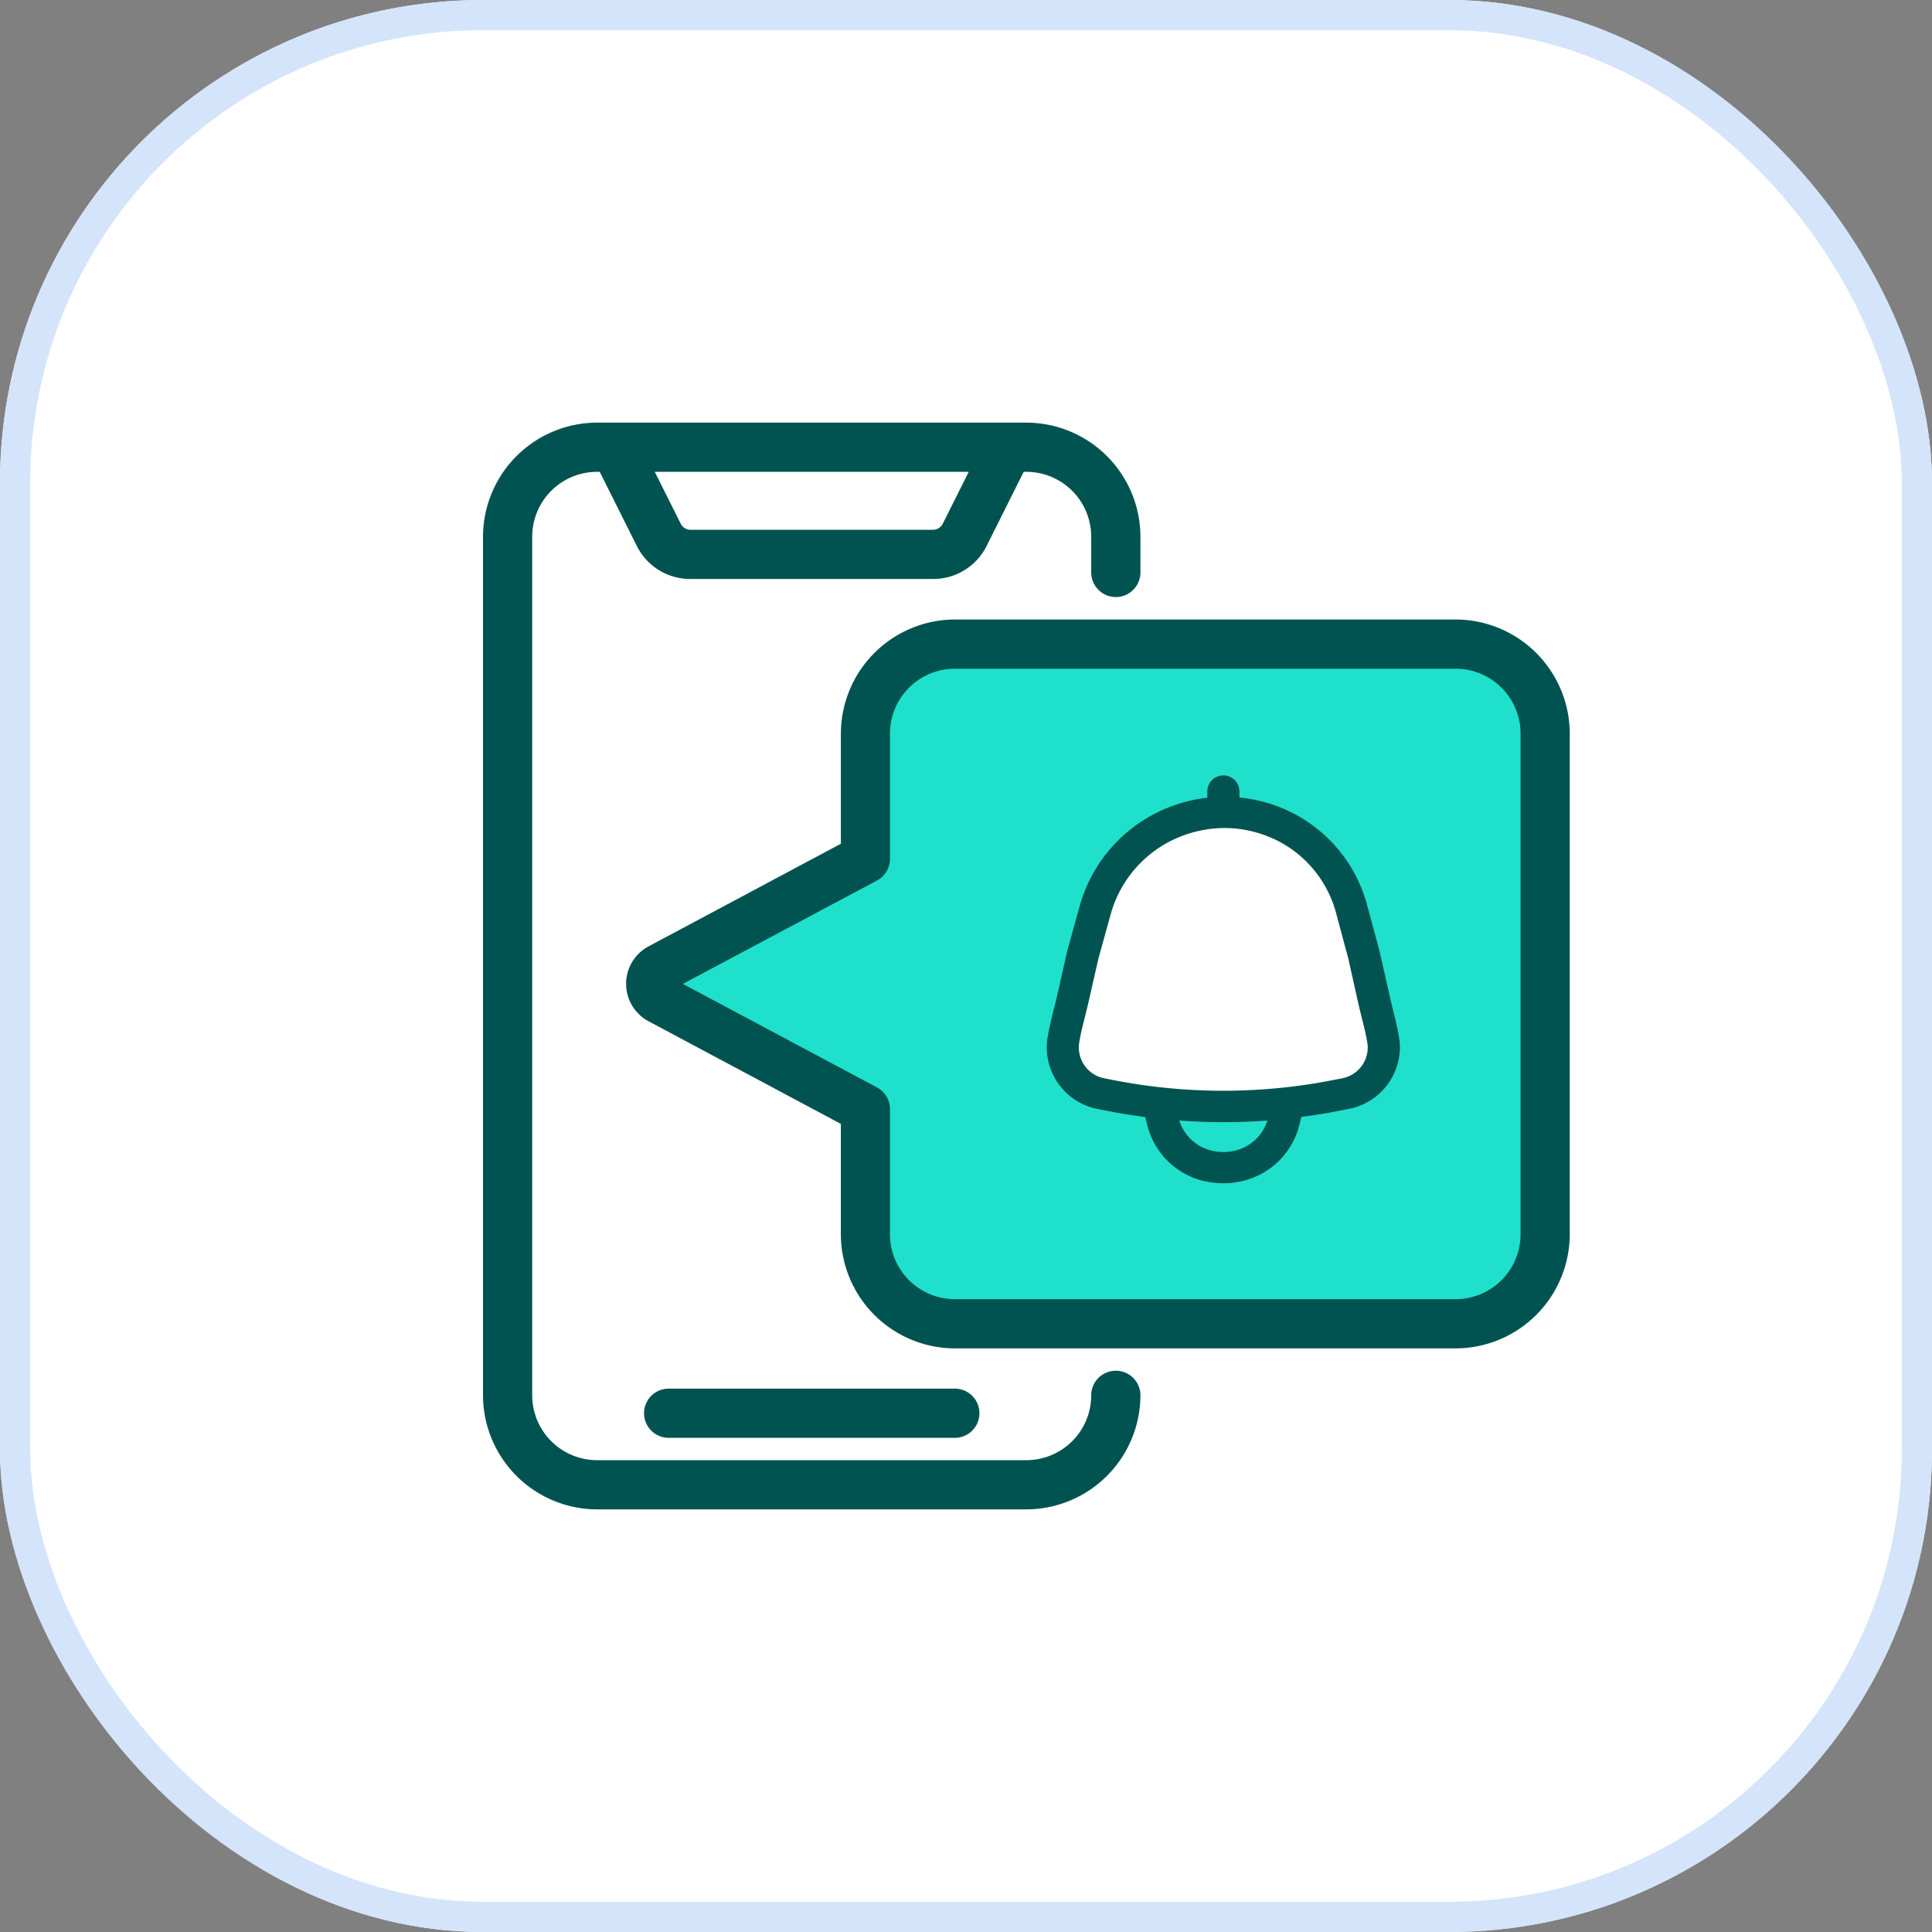
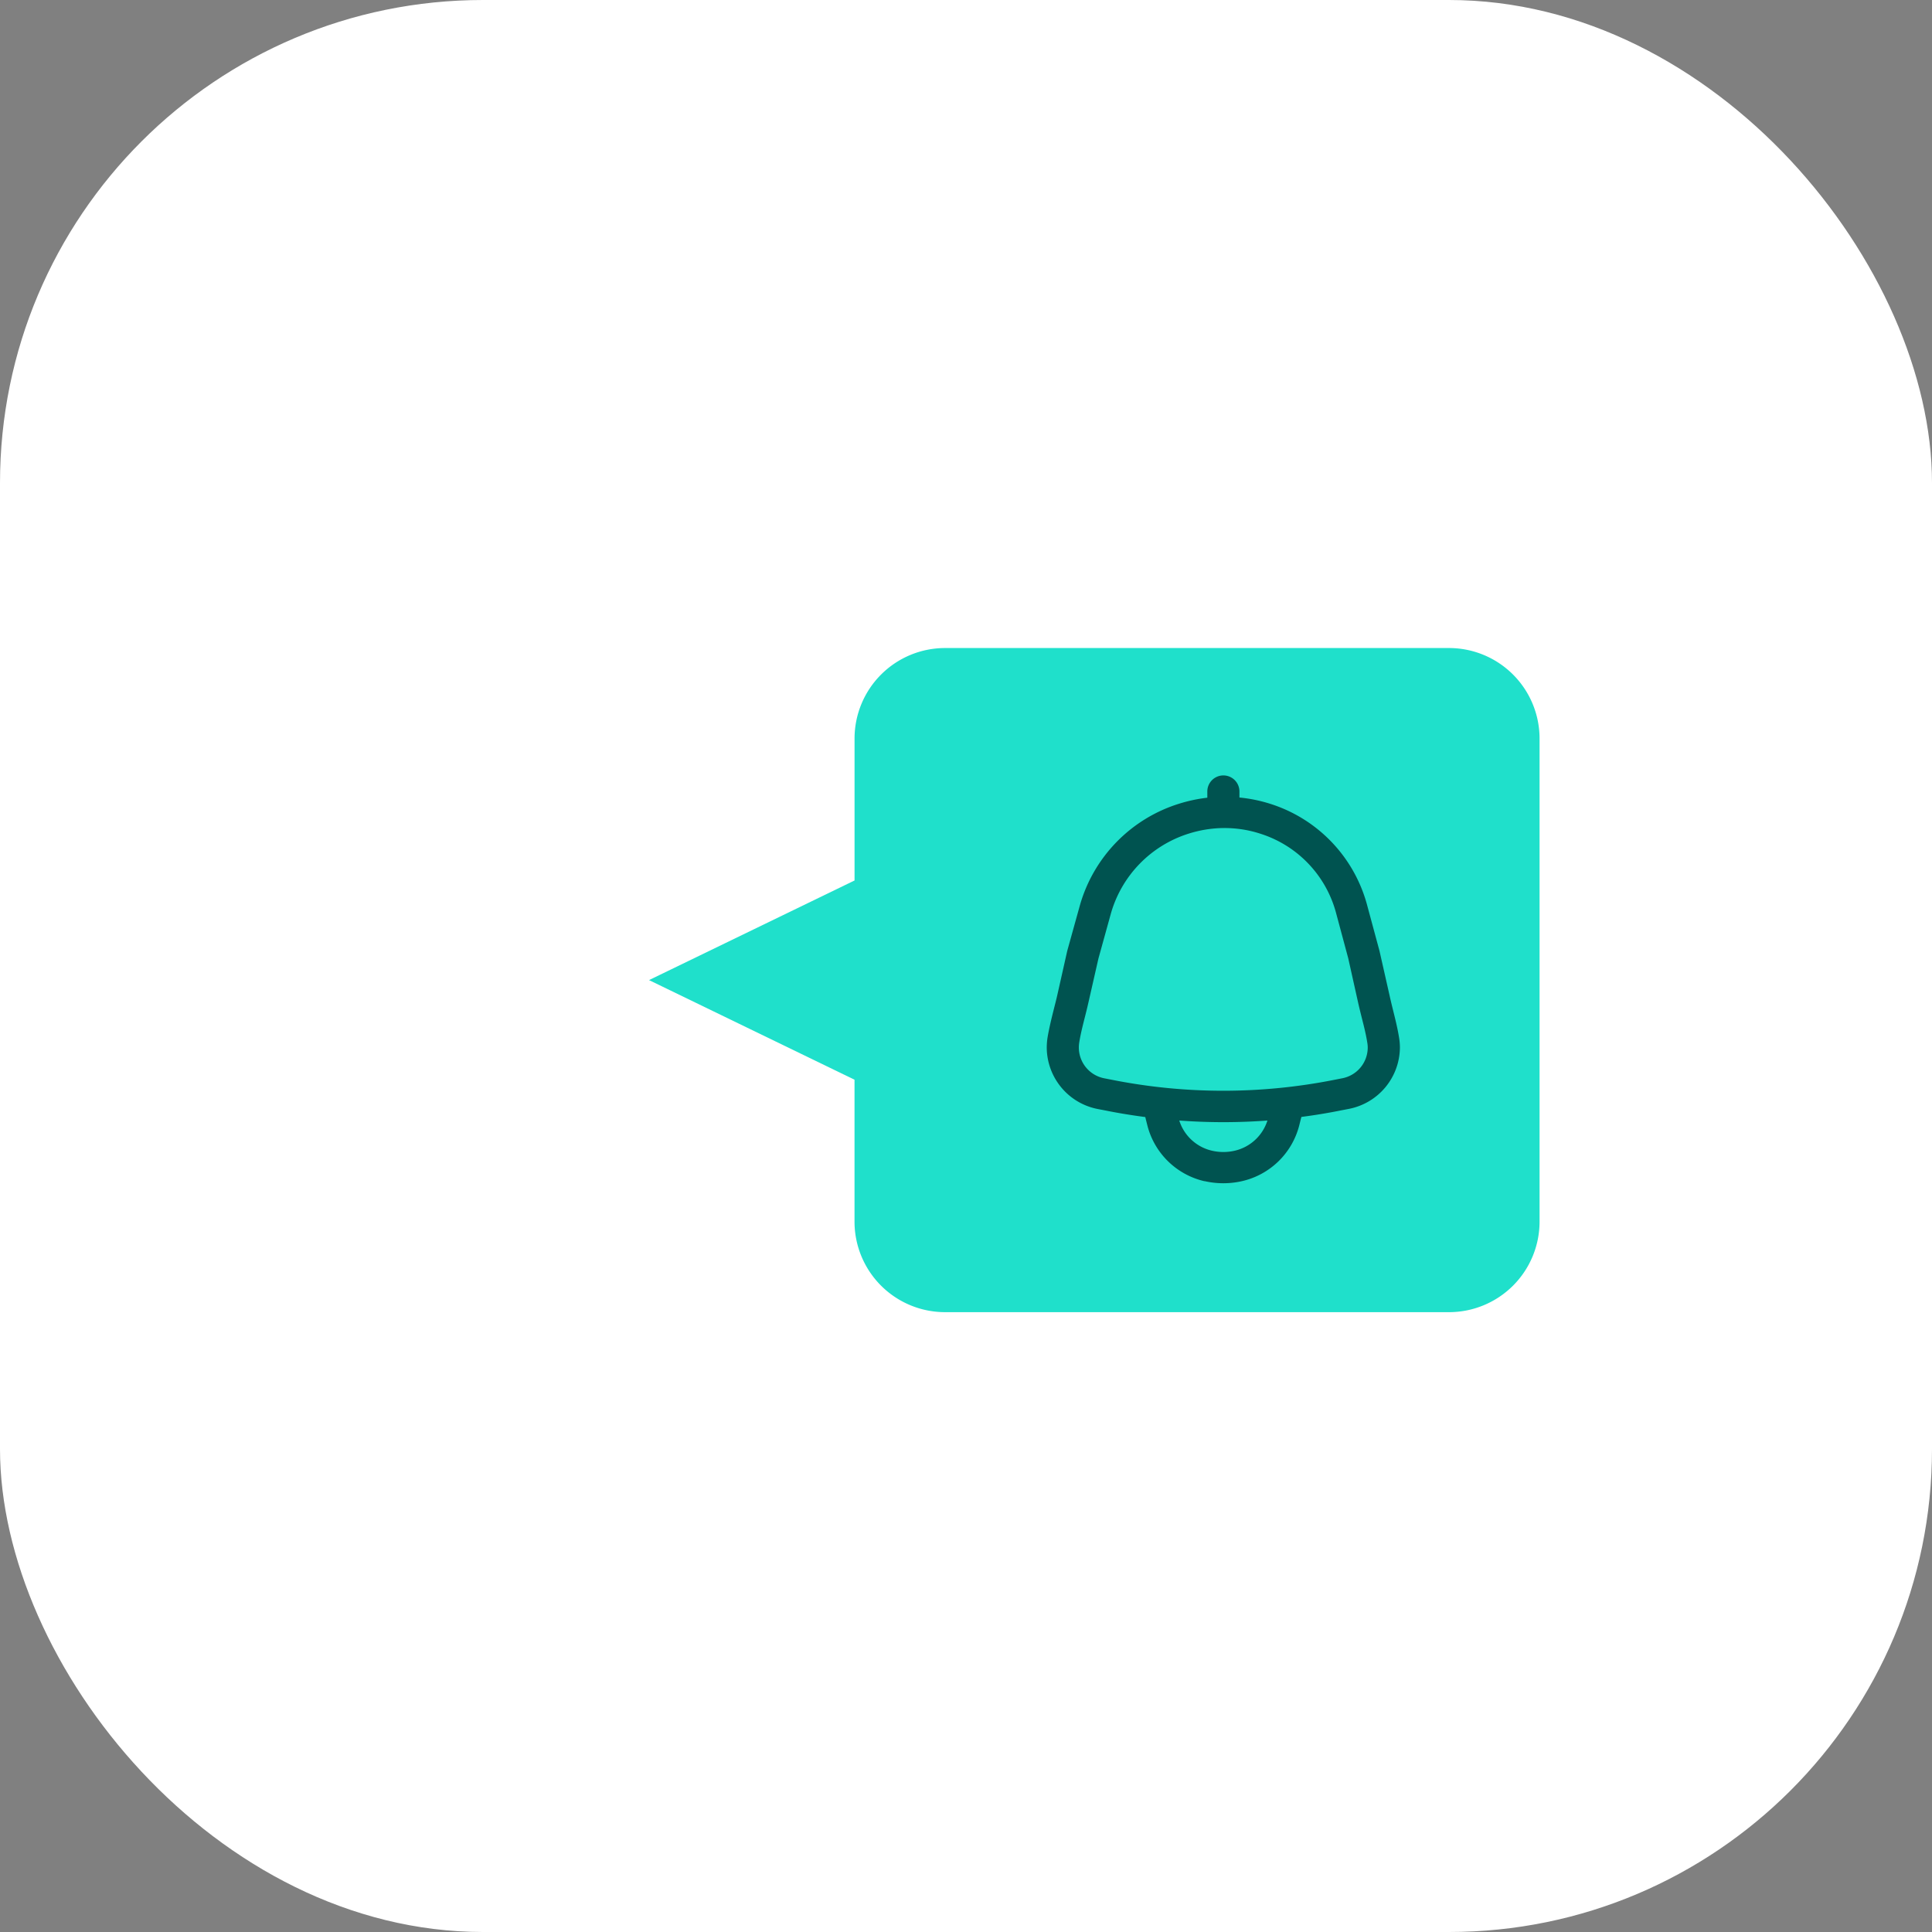
<svg xmlns="http://www.w3.org/2000/svg" width="64" height="64" viewBox="0 0 64 64">
  <rect x="0" y="0" width="64" height="64" fill="#808080" stroke="none" />
  <g id="Group_67281" data-name="Group 67281" transform="translate(-115 -2045)">
    <g id="Rectangle_23625" data-name="Rectangle 23625" transform="translate(115 2045)" fill="#fff" stroke="#d4e4fa" stroke-width="1">
      <rect width="64" height="64" rx="16" stroke="none" />
-       <rect x="0.5" y="0.5" width="63" height="63" rx="15.5" fill="none" />
    </g>
    <g id="Page-1" transform="translate(131.25 2059.25)">
      <path id="Union_10" data-name="Union 10" d="M9.807,22a3,3,0,0,1-3-3V14.3L0,11,6.808,7.7V3a3,3,0,0,1,3-3H26.5a3,3,0,0,1,3,3V19a3,3,0,0,1-3,3Z" transform="translate(5.25 7.217)" fill="#1fe0cb" />
      <g id="_041---Downloads" data-name="041---Downloads" transform="translate(-0.25 -0.25)">
-         <path id="Union_9" data-name="Union 9" d="M3.778,36A3.787,3.787,0,0,1,0,32.223V3.778A3.787,3.787,0,0,1,3.778,0H18a3.786,3.786,0,0,1,3.778,3.777V4.963a.815.815,0,1,1-1.63,0V3.778A2.15,2.15,0,0,0,18,1.63h-.089L16.686,4.08a1.979,1.979,0,0,1-1.783,1.1H6.875A1.979,1.979,0,0,1,5.092,4.079L3.867,1.63H3.778A2.15,2.15,0,0,0,1.63,3.778V32.222A2.15,2.15,0,0,0,3.778,34.37H18a2.15,2.15,0,0,0,2.148-2.148.815.815,0,0,1,1.63,0A3.787,3.787,0,0,1,18,36ZM6.55,3.35a.364.364,0,0,0,.329.2H14.9a.365.365,0,0,0,.33-.2l.861-1.721H5.689Zm-.4,30.28a.815.815,0,1,1,0-1.63H15.63a.815.815,0,1,1,0,1.63Zm9.482-2.963a3.787,3.787,0,0,1-3.778-3.778V23.23l-6.371-3.4a1.407,1.407,0,0,1,0-2.48l6.372-3.4V10.3a3.787,3.787,0,0,1,3.777-3.778H32.222A3.787,3.787,0,0,1,36,10.3V26.889a3.787,3.787,0,0,1-3.777,3.778ZM13.482,10.3v4.149a.816.816,0,0,1-.428.718L6.62,18.593l6.43,3.429a.813.813,0,0,1,.432.719v4.148a2.15,2.15,0,0,0,2.148,2.148H32.222a2.15,2.15,0,0,0,2.148-2.148V10.3a2.15,2.15,0,0,0-2.148-2.148H15.63A2.15,2.15,0,0,0,13.482,10.3Z" transform="translate(0)" fill="#005350" />
-       </g>
-       <path id="Path_94070" data-name="Path 94070" d="M22.206,23.287l3.348.522h3.379l2.669-.836v-1.39l-.553-2.849-.836-2.17L28.7,14.732l-1.727-.447H25.922l-2.382.969-1.334,1.911-.42,1.934-.338,1.99-.208,1.358Z" transform="translate(-2.149 -1.453)" fill="#fff" />
+         </g>
      <path id="Union_25" data-name="Union 25" d="M5.228,13.432a2.541,2.541,0,0,1-1.893-1.841l-.059-.233c0-.017-.009-.035-.013-.052-.438-.058-.876-.128-1.31-.216l-.262-.05A2.086,2.086,0,0,1,0,9.007a2.235,2.235,0,0,1,.024-.322c.053-.319.138-.666.217-.979.038-.149.075-.293.105-.425L.679,5.8,1.1,4.285A4.939,4.939,0,0,1,4.381.927a5.07,5.07,0,0,1,.938-.2V.521a.532.532,0,0,1,1.064,0v.2A4.911,4.911,0,0,1,7.411.932a4.827,4.827,0,0,1,3.194,3.325L11.022,5.8l.334,1.477c.029.133.064.277.1.425.078.313.166.66.216.979a2,2,0,0,1,.027.322,2.088,2.088,0,0,1-1.695,2.033l-.26.05c-.434.088-.872.159-1.31.216,0,.017-.008.035-.013.052l-.058.233a2.54,2.54,0,0,1-1.891,1.841,2.793,2.793,0,0,1-1.246,0Zm.247-1.011a1.675,1.675,0,0,0,.751,0,1.486,1.486,0,0,0,1.084-1,19.729,19.729,0,0,1-2.92,0A1.486,1.486,0,0,0,5.475,12.421ZM4.708,1.915a3.892,3.892,0,0,0-2.581,2.64l-.415,1.5L1.383,7.5c-.042.185-.083.352-.125.515-.072.285-.138.547-.183.827a1.157,1.157,0,0,0-.012.161A1.04,1.04,0,0,0,1.9,10.021l.261.051a18.912,18.912,0,0,0,7.369,0l.26-.051a1.039,1.039,0,0,0,.843-1.014.936.936,0,0,0-.014-.161c-.044-.279-.11-.542-.183-.827-.04-.163-.083-.33-.124-.515L9.988,6.05,9.577,4.52a3.776,3.776,0,0,0-2.5-2.6,3.819,3.819,0,0,0-1.186-.188c-.014,0-.027,0-.041,0a.1.1,0,0,1-.032,0A3.98,3.98,0,0,0,4.708,1.915Z" transform="translate(18.425 11.448)" fill="#005350" />
    </g>
  </g>
</svg>